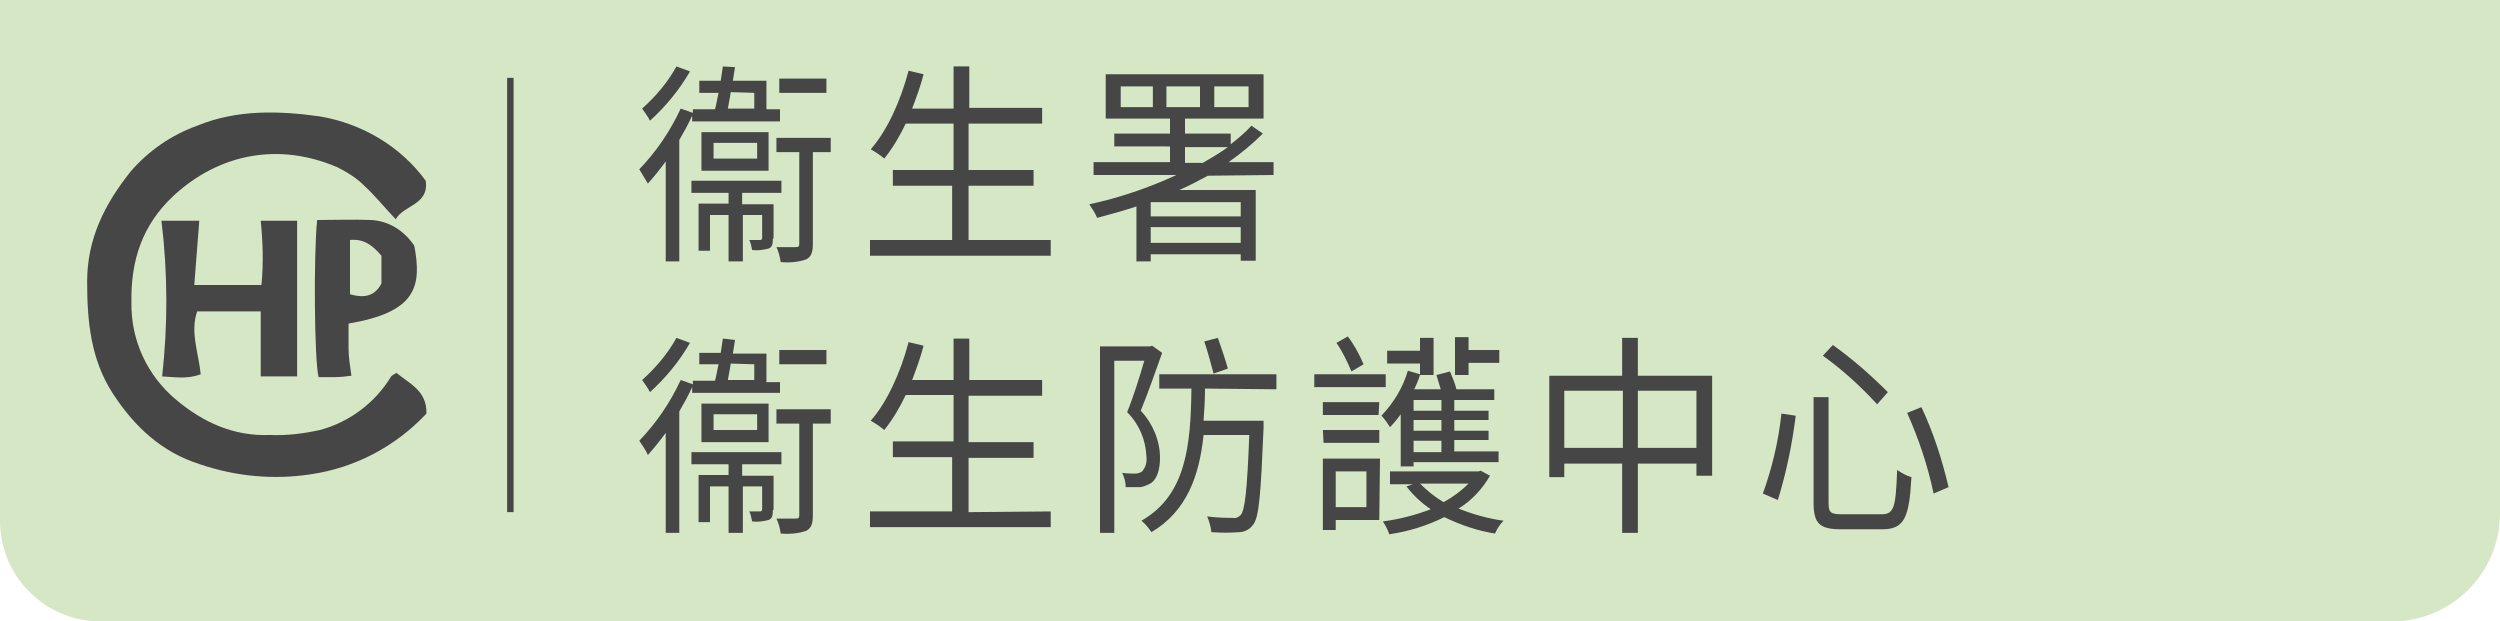
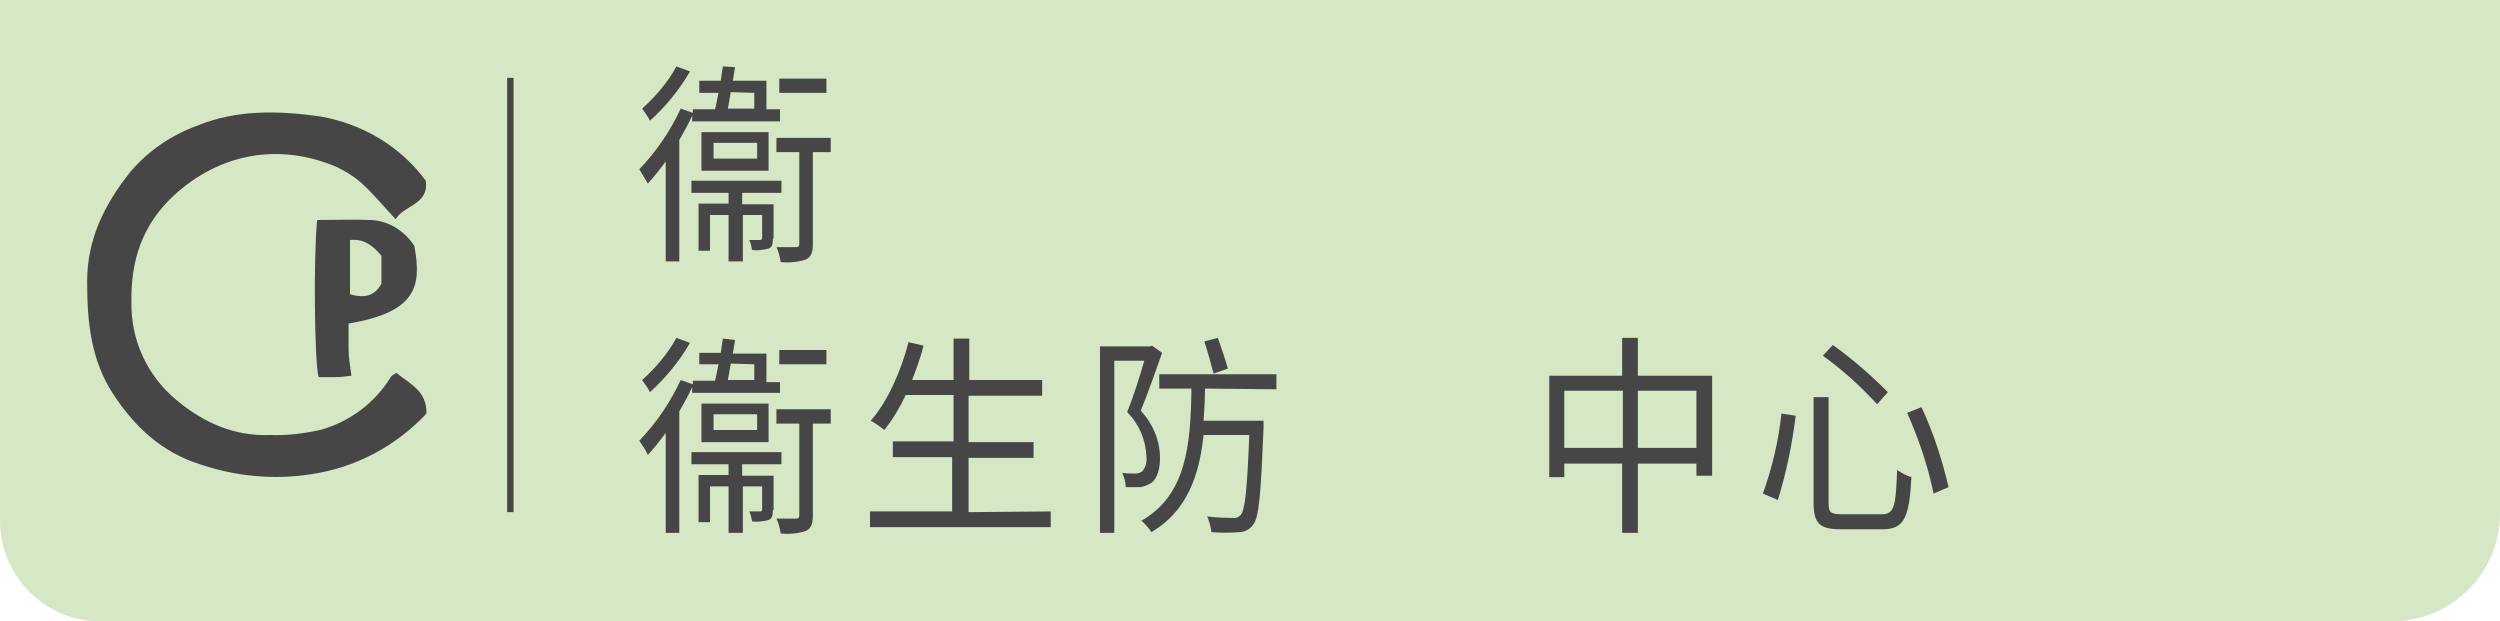
<svg xmlns="http://www.w3.org/2000/svg" version="1.1" id="圖層_1" x="0px" y="0px" viewBox="0 0 350 87" style="enable-background:new 0 0 350 87;" xml:space="preserve">
  <style type="text/css">
	.st0{fill:#D6E7C6;}
	.st1{fill:#464646;}
</style>
  <path class="st0" d="M0,0h350l0,0v71.9c0,8.3-6.8,15.1-15.1,15.1c0,0,0,0,0,0H14.1C6.3,87,0,80.7,0,72.9V0L0,0z" />
  <path class="st1" d="M96.9,16.2c-0.5,1.1-1.1,2.2-1.8,3.4v17h-1.9v-14c-0.8,1.1-1.6,2.1-2.5,3.1c-0.4-0.7-0.8-1.3-1.2-2  c2.4-2.5,4.3-5.3,5.8-8.5l1.7,0.6v-0.5h3.1c0.2-0.7,0.3-1.5,0.5-2.3h-2.7v-1.7h3c0.1-0.7,0.2-1.4,0.3-2l1.7,0.1  c-0.1,0.6-0.2,1.2-0.3,1.9h4.7v4h1.9V17H96.9V16.2z M96.6,10c-1.5,2.6-3.4,4.9-5.6,6.9c-0.3-0.6-0.7-1.1-1.1-1.7  c1.9-1.7,3.6-3.7,4.8-5.9L96.6,10z M108.2,33.4c0,0.8-0.1,1.2-0.6,1.4c-0.8,0.2-1.6,0.3-2.3,0.2c-0.1-0.5-0.2-1-0.4-1.4  c0.5,0,1,0,1.5,0c0.2,0,0.3-0.1,0.3-0.3v-3.2h-2.7v6.5H102v-6.5h-2.6v5h-1.6v-6.6h4.2V27h-5.2v-1.7h12.6V27h-5.5v1.6h4.4V33.4z   M98.2,23.9v-5.4h9.4v5.4L98.2,23.9z M99.9,22.2h6.1v-2.2h-6.1L99.9,22.2z M102.3,12.9c-0.1,0.8-0.3,1.6-0.4,2.3h3.7V13L102.3,12.9z   M116.3,21.3h-2.5v12.8c0,1.2-0.2,1.8-0.9,2.2c-1.1,0.4-2.4,0.5-3.6,0.4c-0.1-0.7-0.3-1.5-0.6-2.1c1.3,0,2.3,0,2.7,0  s0.5-0.1,0.5-0.5V21.3h-3.2v-2h7.6L116.3,21.3z M115.7,13h-6.6v-2h6.6V13z" />
-   <path class="st1" d="M147.1,33.6v2.2h-25.3v-2.2h11.5v-7.6H125v-2.2h8.5v-6.5h-6.7c-0.8,1.7-1.8,3.4-3,4.9c-0.6-0.5-1.2-0.9-1.9-1.3  c2.3-2.6,4.2-6.8,5.3-11l2.1,0.5c-0.4,1.6-1,3.2-1.6,4.8h5.8V9.3h2.2v5.8h10.2v2.2h-10.3v6.5h9.1v2.2h-9.1v7.6L147.1,33.6z" />
-   <path class="st1" d="M169.1,24.6c-1.3,0.7-2.6,1.4-4,2h10.7v9.9h-2.1v-0.9h-12.6v1h-2v-7.7c-1.8,0.6-3.6,1.1-5.5,1.6  c-0.3-0.7-0.7-1.3-1.1-1.9c4.2-0.9,8.3-2.3,12.2-4.1h-11.6v-1.8h10.7v-2.2H156v-1.8h7.8v-2.1h-9v-6.2h22.1v6.2h-11v2.1h6.4v1.5  c1-0.8,2-1.6,2.9-2.6l1.6,1.1c-1.5,1.5-3.1,2.8-4.8,4h6.3v1.8L169.1,24.6z M161.4,12.1h-4.5V15h4.5V12.1z M173.7,28.3h-12.6v2h12.6  V28.3z M173.7,34v-2.2h-12.6V34L173.7,34z M168,15v-2.9h-4.7V15H168z M168.4,22.8c1.2-0.7,2.4-1.4,3.5-2.2h-6v2.2H168.4z M170,15  h4.8v-2.9H170V15z" />
  <path class="st1" d="M96.9,54.2c-0.5,1.1-1.1,2.2-1.8,3.4v17h-1.9v-14c-0.8,1.1-1.6,2.1-2.5,3.1c-0.3-0.7-0.8-1.4-1.2-2  c2.4-2.5,4.3-5.3,5.8-8.5l1.7,0.6v-0.5h3.1c0.2-0.7,0.3-1.5,0.5-2.3h-2.7v-1.6h3c0.1-0.7,0.2-1.4,0.3-2l1.7,0.2  c-0.1,0.6-0.2,1.2-0.3,1.9h4.7v4h1.9V55H96.9V54.2z M96.6,48c-1.5,2.6-3.4,4.9-5.6,6.9c-0.3-0.6-0.7-1.1-1.1-1.7  c1.9-1.7,3.6-3.7,4.8-5.9L96.6,48z M108.2,71.4c0,0.8-0.1,1.2-0.6,1.4c-0.8,0.2-1.6,0.3-2.3,0.2c-0.1-0.5-0.2-1-0.4-1.4  c0.5,0,1,0,1.5,0c0.2,0,0.3-0.1,0.3-0.3v-3.2h-2.7v6.5H102v-6.5h-2.6v5h-1.6v-6.6h4.2V65h-5.2v-1.7h12.6V65h-5.5v1.6h4.4V71.4z   M98.2,61.9v-5.4h9.4v5.4L98.2,61.9z M99.9,60.2h6.1v-2.2h-6.1L99.9,60.2z M102.3,50.9c-0.1,0.8-0.3,1.6-0.4,2.3h3.7V51L102.3,50.9z   M116.3,59.3h-2.5v12.8c0,1.2-0.2,1.8-0.9,2.2c-1.1,0.4-2.4,0.5-3.6,0.4c-0.1-0.7-0.3-1.5-0.6-2.1c1.3,0,2.3,0,2.7,0  s0.5-0.1,0.5-0.5V59.3h-3.2v-2h7.6L116.3,59.3z M115.7,51h-6.6v-2h6.6V51z" />
  <path class="st1" d="M147.1,71.6v2.2h-25.3v-2.2h11.5v-7.6H125v-2.2h8.5v-6.5h-6.7c-0.8,1.7-1.8,3.4-3,4.9c-0.6-0.5-1.2-0.9-1.9-1.3  c2.3-2.6,4.2-6.8,5.3-11l2.1,0.5c-0.4,1.6-1,3.2-1.6,4.8h5.8v-5.8h2.2v5.8h10.2v2.2h-10.3v6.5h9.1v2.2h-9.1v7.6L147.1,71.6z" />
  <path class="st1" d="M162.7,49.4c-0.9,2.5-2,5.7-3,8.1c1.7,1.8,2.7,4.2,2.7,6.6c0,1.6-0.4,2.9-1.2,3.5c-0.5,0.3-1,0.5-1.5,0.6  c-0.7,0-1.4,0-2.1,0c0-0.7-0.2-1.4-0.5-2c0.7,0.1,1.3,0.1,1.8,0.1c0.4,0,0.7-0.1,1-0.3c0.5-0.6,0.7-1.3,0.6-2.1  c-0.1-2.3-1-4.5-2.7-6.2c0.9-2.2,1.8-5.1,2.4-7.2h-4.2v24.1h-2V48.5h7l0.3-0.1L162.7,49.4z M168.7,54.4c0,1.6-0.1,3.1-0.2,4.5h8.4v1  c-0.4,9.2-0.6,12.6-1.5,13.6c-0.4,0.6-1.2,1-1.9,1c-1.3,0.1-2.6,0.1-3.9,0c-0.1-0.8-0.3-1.5-0.6-2.2c1.5,0.2,3,0.2,3.6,0.2  c0.4,0.1,0.8-0.1,1.1-0.4c0.6-0.7,0.9-3.5,1.2-11.2h-6.4c-0.6,5.8-2.4,10.7-7.3,13.6c-0.4-0.6-0.9-1.2-1.4-1.6  c6.3-3.6,6.9-10.6,7-18.5h-4.5v-2h16.4v2.1L168.7,54.4z M170.5,47.3c0.5,1.4,1.1,3.2,1.4,4.3l-2,0.7c-0.4-1.5-0.8-3-1.3-4.5  L170.5,47.3z" />
-   <path class="st1" d="M194,54.2h-10v-1.8h10V54.2z M193.1,72.8H187v1.4h-1.8V64.2h8L193.1,72.8z M193,58.1h-7.8v-1.8h7.9L193,58.1z   M185.2,60.2h7.9V62h-7.8L185.2,60.2z M187,66v5h4.3v-5H187z M189.2,52c-0.6-1.4-1.2-2.7-2.1-4l1.6-0.9c0.9,1.2,1.6,2.5,2.2,3.9  L189.2,52z M196.1,58c-0.5,0.7-1,1.3-1.5,1.8c-0.4-0.6-0.7-1.1-1.2-1.6c1.7-1.8,3-3.9,3.7-6.3l1.7,0.5v-1.5h-4.6v-1.8h4.6v-1.8h1.9  v5.2h-1.9c-0.2,0.7-0.5,1.3-0.8,2h3.7c-0.2-0.6-0.4-1.4-0.6-2L203,52c0.3,0.8,0.7,1.6,0.9,2.5h5.3V56h-5.6v1.5h4.8v1.3h-4.8v1.5h4.8  v1.3h-4.8v1.6h6.2v1.5h-11.9v0.6h-1.8L196.1,58z M208.6,66.6c-1.1,1.9-2.6,3.5-4.4,4.6c2,0.8,4.1,1.4,6.3,1.7  c-0.5,0.5-0.9,1.1-1.2,1.8c-2.5-0.4-4.8-1.2-7.1-2.3c-2.4,1.2-5,2-7.7,2.4c-0.2-0.6-0.5-1.2-0.9-1.8c2.3-0.3,4.6-0.9,6.7-1.7  c-1.3-0.9-2.4-1.9-3.4-3.2l0.9-0.3h-3.2V66H207l0.3-0.1L208.6,66.6z M201.8,56h-3.9v1.5h3.9V56z M201.8,58.8h-3.9v1.5h3.9V58.8z   M201.8,61.7h-3.9v1.6h3.9V61.7z M198.8,67.7c1,1,2.1,1.9,3.3,2.6c1.3-0.7,2.5-1.6,3.5-2.6H198.8z M205.6,52.5h-1.9v-5.3h1.9v1.8  h4.3v1.8h-4.3V52.5z" />
  <path class="st1" d="M239.7,52.6v14h-2.2v-1.7h-8.2v9.7h-2.2v-9.7H219v1.9h-2.1V52.6h10.2v-5.3h2.2v5.3H239.7z M227.2,62.7v-8H219v8  H227.2z M237.5,62.7v-8h-8.2v8H237.5z" />
  <path class="st1" d="M251.4,58.2c-0.5,4-1.3,7.9-2.5,11.8l-2.1-0.9c1.3-3.6,2.2-7.4,2.6-11.2L251.4,58.2z M256,55.6v14.8  c0,1.4,0.3,1.6,2,1.6h5.4c1.8,0,2-1,2.2-6.2c0.6,0.4,1.3,0.8,2,1c-0.3,5.7-1,7.3-4.1,7.3h-5.7c-3.1,0-3.9-0.8-3.9-3.8V55.6H256z   M256.6,48.3c2.8,2,5.3,4.2,7.7,6.6l-1.5,1.7c-2.3-2.5-4.8-4.8-7.6-6.8L256.6,48.3z M269,57c1.7,3.6,2.9,7.4,3.8,11.2l-2.1,0.9  c-0.8-3.9-2.1-7.7-3.7-11.3L269,57z" />
  <rect x="71" y="10.9" class="st1" width="0.9" height="60.8" />
  <path class="st1" d="M59.6,25.3c0.5,3.4-3.1,3.4-4.2,5.4C53.8,29,52.5,27.4,51,26c-1.1-1.1-2.4-1.9-3.8-2.6  c-8.2-3.5-16.5-1.9-22.9,4c-4.4,4.1-6,9.1-5.9,14.9c-0.1,5.3,2.2,10.3,6.3,13.7c3.7,3.1,8,5.1,13.1,4.9c2.4,0.1,4.7-0.2,7-0.7  c4.1-1.1,7.7-3.8,9.9-7.4c0.1-0.2,0.3-0.3,0.8-0.6c1.8,1.5,4.3,2.5,4.2,5.7c-4.3,4.6-10,7.6-16.2,8.5C38.3,67.2,33,66.7,28,65  c-5.4-1.7-9.2-5.3-12.2-9.9c-3.1-4.8-3.6-10.1-3.6-15.7c0-6,2.5-10.9,6.1-15.4c2.5-2.9,5.7-5.1,9.3-6.4c5.6-2.3,11.5-2.1,17.2-1.3  C50.7,17.3,56.1,20.5,59.6,25.3z" />
-   <path class="st1" d="M22.6,30.9h5.3l-0.7,9h9.4c0.3-3,0.2-6-0.1-9h5.1v21.8h-5.1v-9.1h-8.9c-1,2.9,0.2,5.8,0.5,8.8  c-1.9,0.7-3.5,0.4-5.4,0.3C23.5,45.5,23.5,38.2,22.6,30.9z" />
  <path class="st1" d="M44.4,30.8c2.6,0,5.1-0.1,7.5,0c2.5,0.1,4.7,1.5,6.1,3.6c1.1,5.8,0.2,9.3-9.2,10.9c0,1.2,0,2.3,0,3.5  s0.2,2.4,0.4,3.8c-0.7,0.1-1.6,0.2-2.4,0.2s-1.5,0-2.2,0C44,50.4,43.9,35.6,44.4,30.8z M53.4,39.7v-3.9c-1.2-1.4-2.4-2.4-4.4-2.2  v7.6C51.1,41.8,52.5,41.4,53.4,39.7L53.4,39.7z" />
</svg>